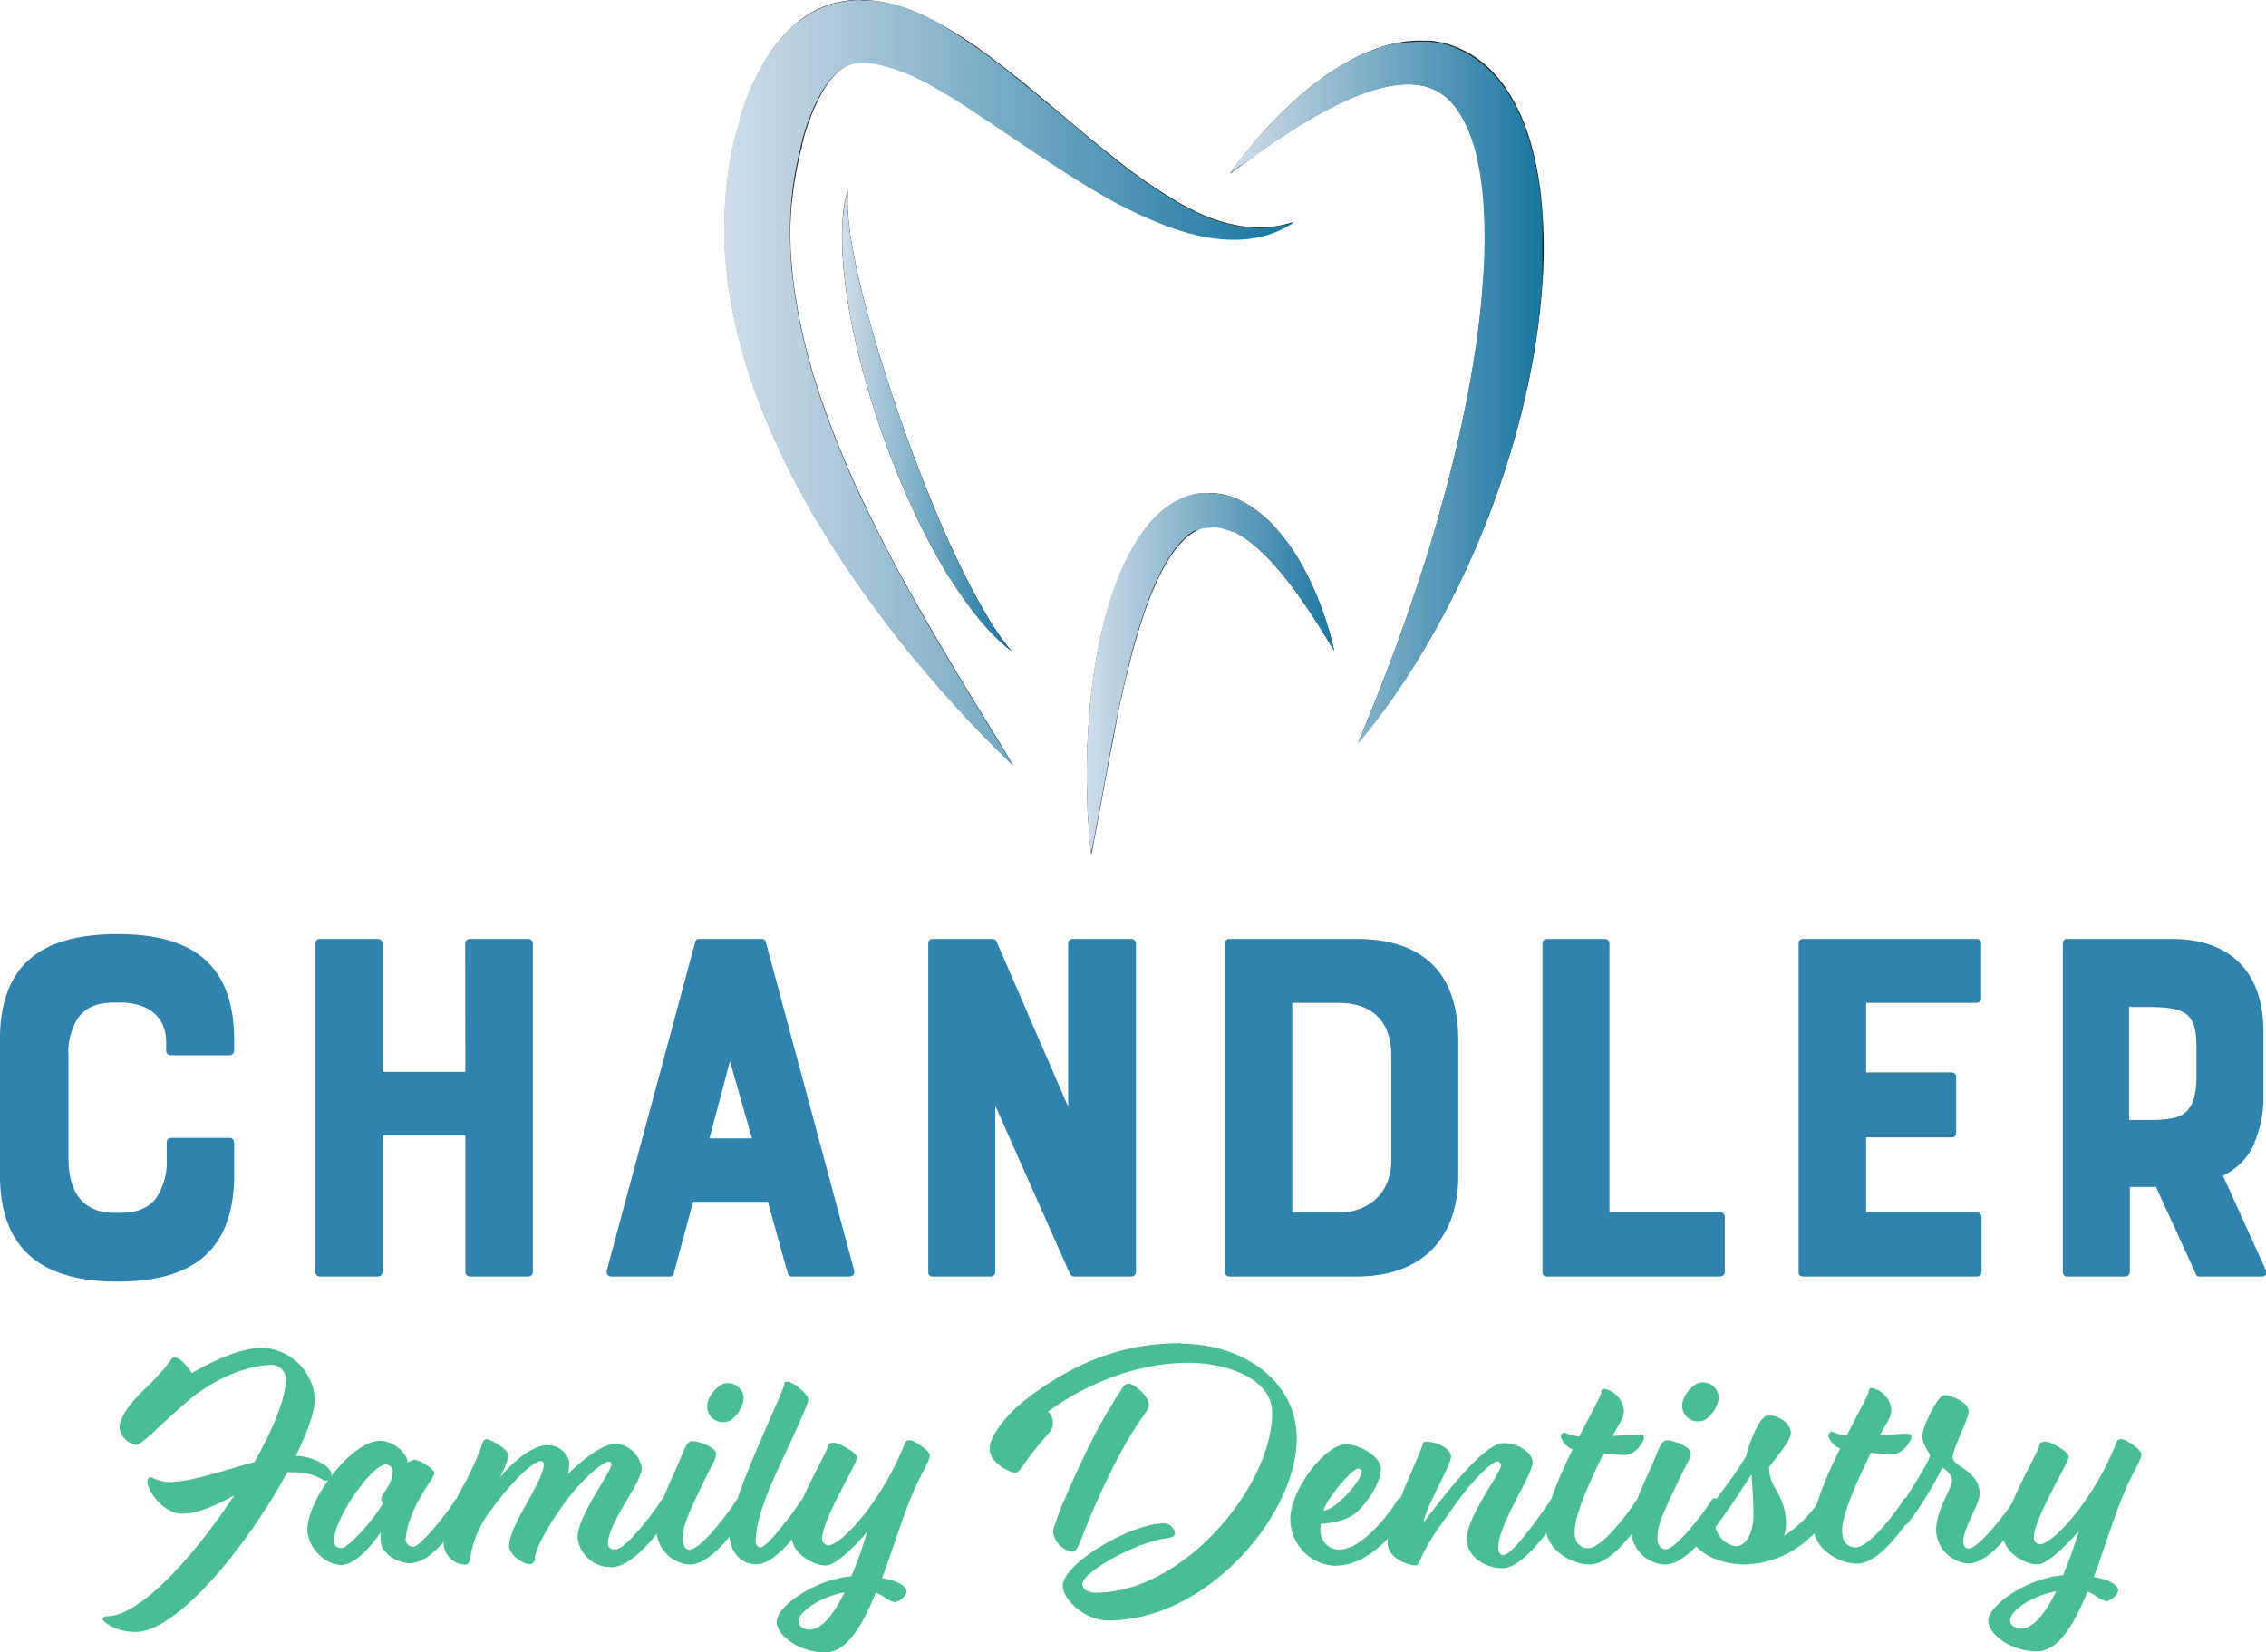
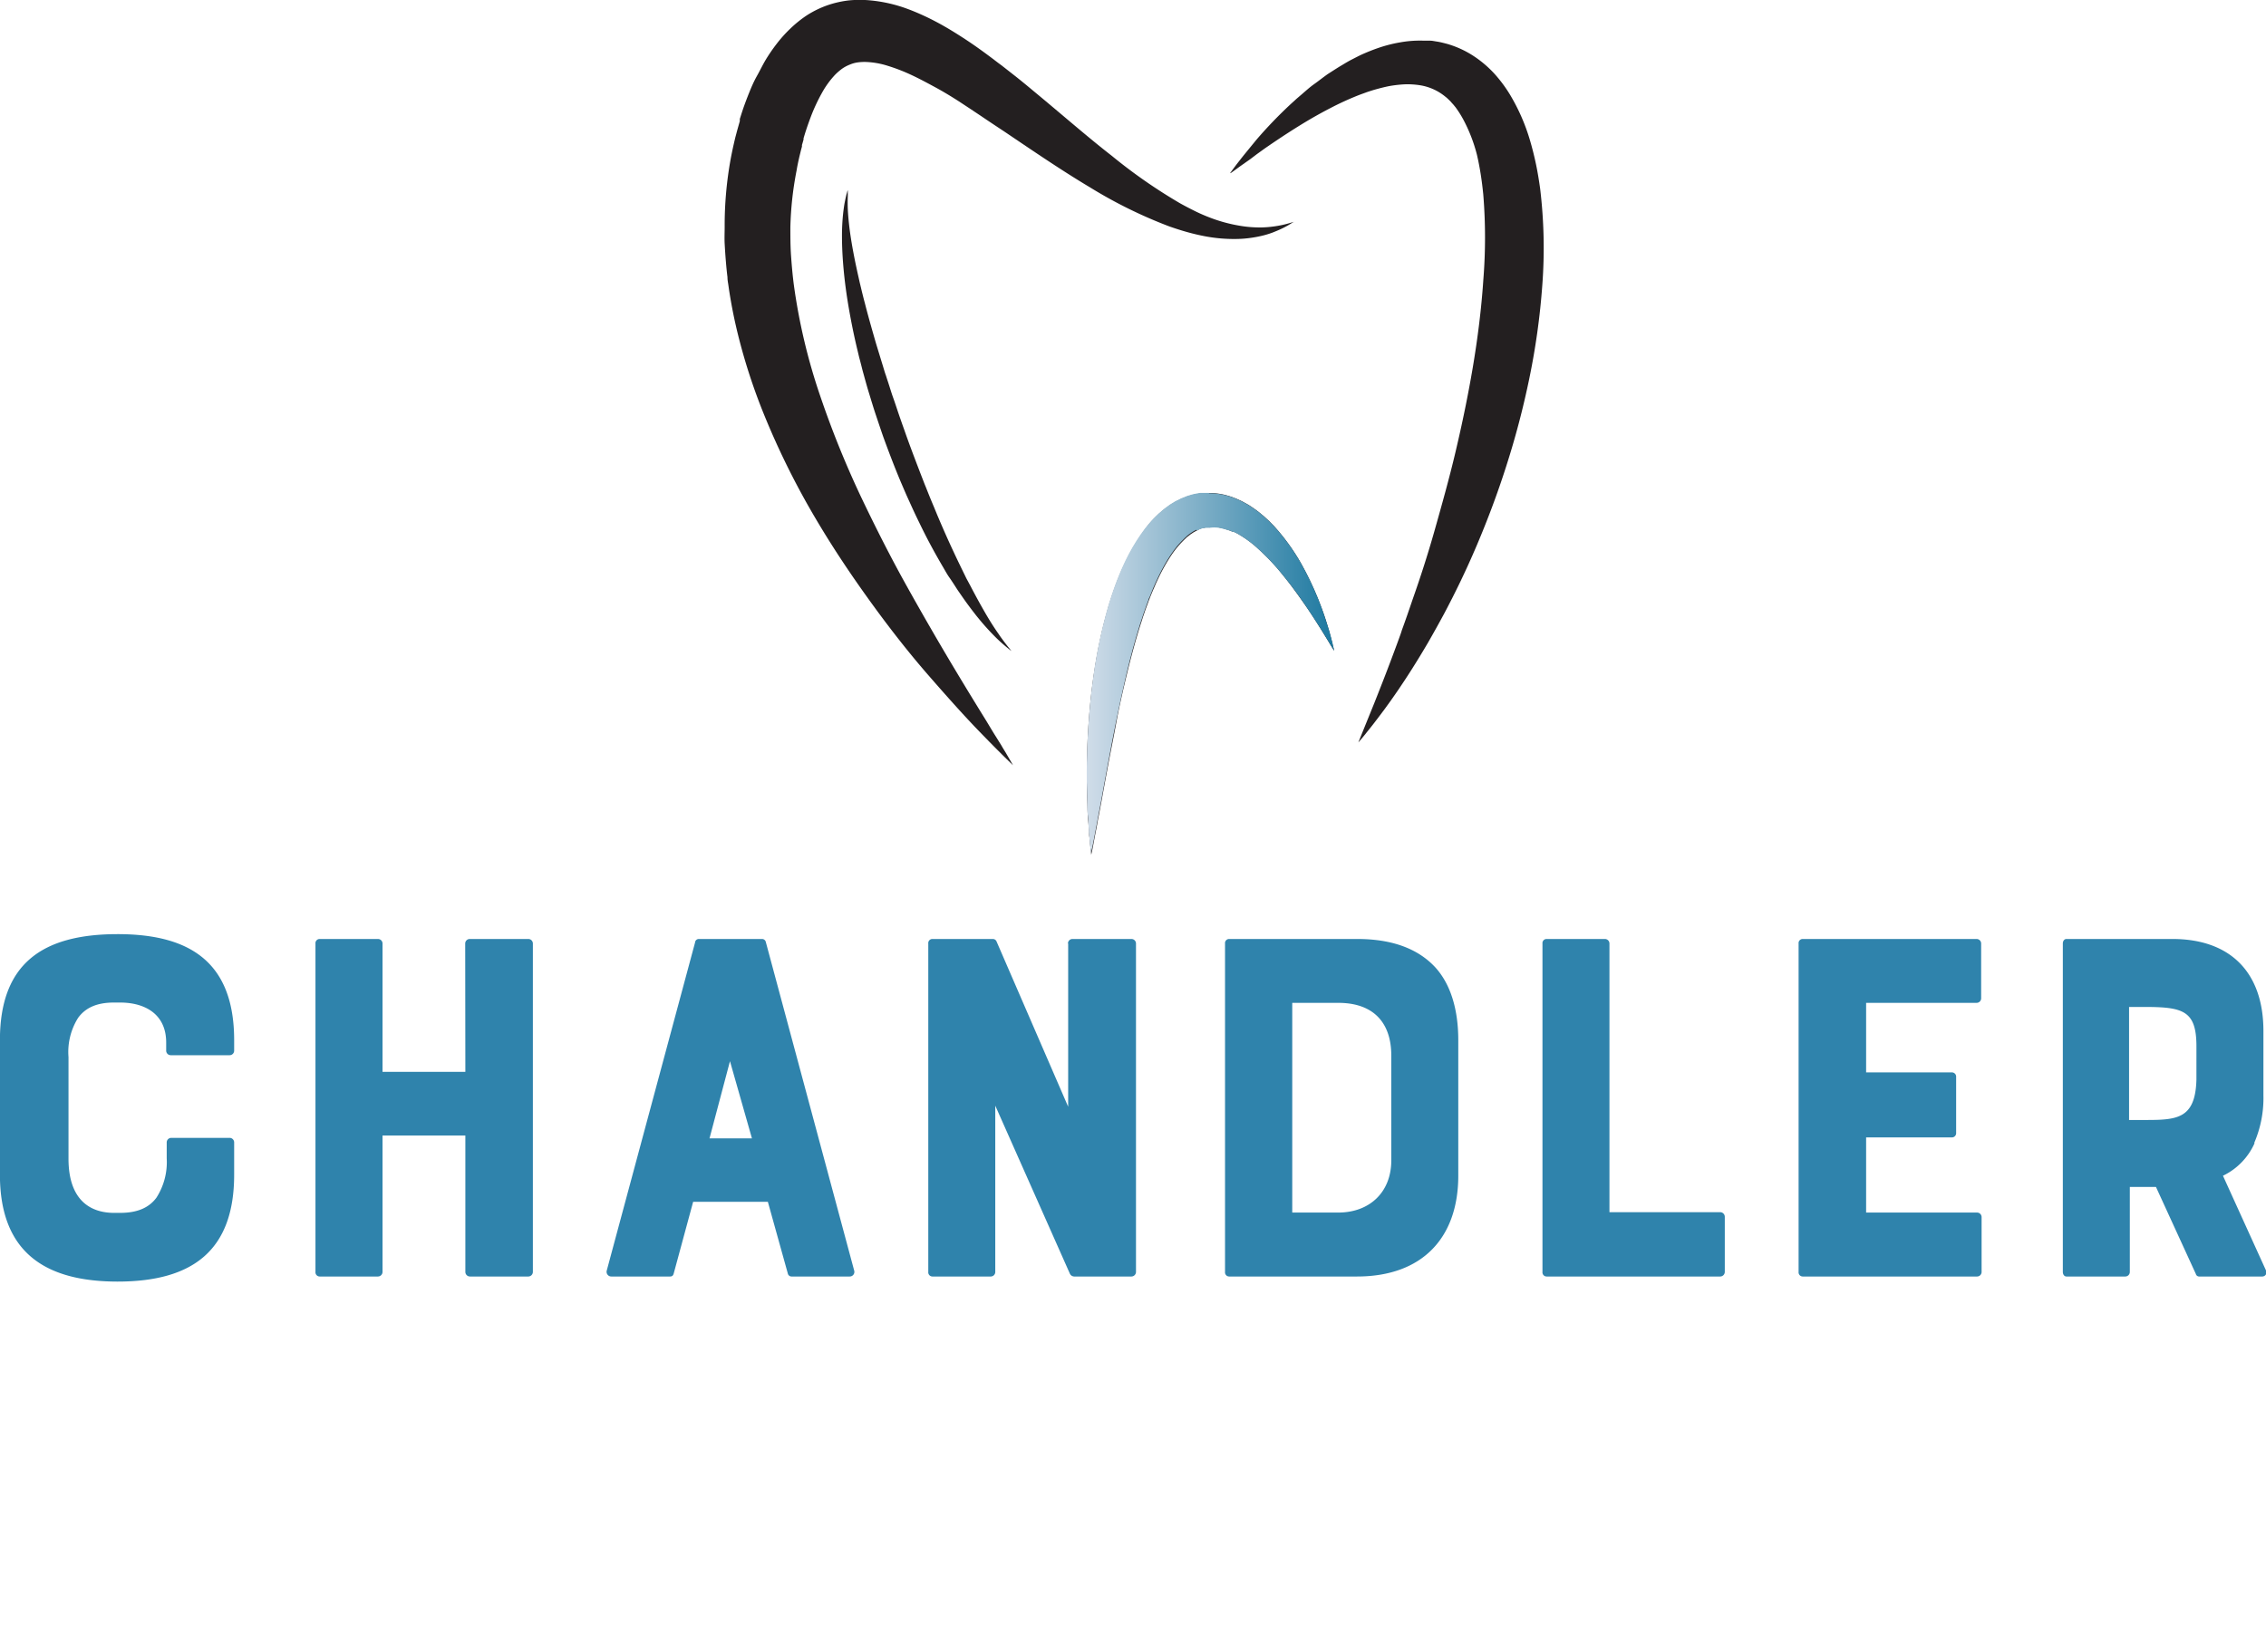
<svg xmlns="http://www.w3.org/2000/svg" xmlns:xlink="http://www.w3.org/1999/xlink" viewBox="0 0 299.03 218.06">
  <defs>
    <clipPath id="a" transform="translate(0 0)">
      <rect width="299.03" height="218.06" style="fill:none" />
    </clipPath>
    <clipPath id="b" transform="translate(0 0)">
      <path d="M184.75,5.6a19.56,19.56,0,0,0-2.81.72q-1.31.46-2.49,1c-.38.19-.77.38-1.14.58s-.72.4-1.07.61l-.52.31-.51.32-1,.64c-.62.44-1.22.88-1.79,1.32s-1.11.89-1.62,1.33l-.76.65c-.24.23-.48.44-.71.65a60.34,60.34,0,0,0-4.52,4.69l-.82,1c-.26.3-.49.59-.71.86-.44.54-.8,1-1.09,1.39l-.88,1.18s.42-.29,1.19-.86L165,21l.9-.64,1-.72c1.45-1,3.23-2.2,5.29-3.45,1-.62,2.14-1.25,3.32-1.86a38.93,38.93,0,0,1,3.74-1.72l1-.37c.33-.12.67-.22,1-.33.68-.2,1.37-.38,2.06-.52a15,15,0,0,1,2.08-.23,9.22,9.22,0,0,1,2,.11,7,7,0,0,1,3.36,1.5l.17.15c.07,0,.12.11.18.16l.18.17.17.17.08.09.09.1.16.18c.11.13.21.27.32.39A12.74,12.74,0,0,1,193.22,16a20.75,20.75,0,0,1,1.62,4.58c.2.84.37,1.7.5,2.58s.25,1.77.34,2.69a70.07,70.07,0,0,1,0,11.32c-.26,3.85-.75,7.71-1.39,11.51s-1.41,7.52-2.27,11.11-1.79,7.06-2.75,10.32-2,6.35-2.91,9.18c-.49,1.42-1,2.78-1.42,4.06-.12.32-.24.64-.35,1s-.22.62-.34.92c-.22.61-.45,1.2-.66,1.77-.86,2.3-1.65,4.29-2.3,5.94s-1.19,2.93-1.55,3.82l-.55,1.35s.34-.38.95-1.12c.29-.38.67-.84,1.09-1.39.21-.27.44-.56.68-.89s.49-.66.75-1c1.06-1.44,2.3-3.23,3.63-5.33.67-1.06,1.36-2.19,2.07-3.4s1.43-2.5,2.15-3.86c1.45-2.72,2.9-5.73,4.3-9s2.71-6.75,3.89-10.45a110.85,110.85,0,0,0,3.05-11.59,94.29,94.29,0,0,0,1.72-12.36c0-.37.05-.74.07-1.11v-7.8c-.08-1.27-.2-2.55-.36-3.81-.15-1.07-.32-2.13-.54-3.19s-.48-2.1-.79-3.14a25.38,25.38,0,0,0-2.66-6.09,17.67,17.67,0,0,0-2.07-2.77,14.6,14.6,0,0,0-2.71-2.3A12.91,12.91,0,0,0,191.23,6c-.28-.09-.57-.16-.85-.23s-.56-.12-.83-.17l-.84-.11c-.14,0-.28,0-.42,0a2.73,2.73,0,0,0-.41,0h-.56a15.27,15.27,0,0,0-2.57.22" style="fill:none" />
    </clipPath>
    <linearGradient id="c" x1="-87.85" y1="376.09" x2="-85.35" y2="376.09" gradientTransform="matrix(16.54, 0, 0, -16.54, 1615.33, 6272.91)" gradientUnits="userSpaceOnUse">
      <stop offset="0" stop-color="#d1dde9" />
      <stop offset="1" stop-color="#18769e" />
    </linearGradient>
    <clipPath id="e" transform="translate(0 0)">
      <path d="M113.51,0a12,12,0,0,0-1.46.09,13.22,13.22,0,0,0-2.87.65,12.49,12.49,0,0,0-2.67,1.31,14.11,14.11,0,0,0-2.24,1.75,16.67,16.67,0,0,0-1.8,2A21.07,21.07,0,0,0,101,7.9c-.43.71-.81,1.42-1.17,2.13s-.66,1.44-1,2.16-.56,1.43-.81,2.15c-.12.36-.24.72-.35,1.08l-.09.27,0,.13,0,.16-.15.5-.32,1.12-.14.56-.13.55c-.18.74-.34,1.48-.47,2.23a48.89,48.89,0,0,0-.8,9c0,.75,0,1.49,0,2.24s.08,1.47.15,2.21.13,1.46.22,2.19c0,.37.09.73.14,1.09s.1.72.16,1.08c.23,1.43.51,2.85.82,4.24s.67,2.77,1.07,4.12a77.63,77.63,0,0,0,2.72,7.79,103.64,103.64,0,0,0,6.87,13.79,134.9,134.9,0,0,0,7.54,11.36c2.5,3.38,4.92,6.37,7.12,9s4.2,4.77,5.87,6.54c.84.88,1.6,1.66,2.26,2.34l.92.93c.29.28.54.54.77.77.93.92,1.44,1.39,1.44,1.39l-1-1.71c-.18-.28-.37-.58-.57-.93l-.69-1.11-1.69-2.76c-1.27-2.06-2.8-4.57-4.52-7.45s-3.61-6.13-5.59-9.72-4-7.51-6-11.71a127.33,127.33,0,0,1-5.42-13.4,78.24,78.24,0,0,1-3.46-14.66c-.16-1.25-.29-2.51-.36-3.77s-.1-2.51-.09-3.77a44,44,0,0,1,.72-7.45c.1-.62.24-1.22.38-1.83l.1-.45.11-.45.06-.22.06-.21,0-.21.07-.23.14-.49,0-.07s0-.07,0,0l0-.11.07-.23c.09-.3.18-.59.28-.89.19-.59.4-1.16.61-1.72a23.72,23.72,0,0,1,1.46-3.12,11.37,11.37,0,0,1,1.74-2.37,5.61,5.61,0,0,1,1.86-1.31,4.73,4.73,0,0,1,1-.29,5.88,5.88,0,0,1,1.21-.07,10.88,10.88,0,0,1,2.86.51A23.8,23.8,0,0,1,120.29,10c1,.48,2.1,1,3.14,1.62s2.07,1.2,3.09,1.84l1.52,1,1.5,1c1,.66,2,1.32,3,2,3.91,2.64,7.67,5.2,11.31,7.37a61.65,61.65,0,0,0,10.48,5.16c.83.29,1.65.55,2.44.77s1.58.4,2.33.54a20.59,20.59,0,0,0,4.21.34,14.23,14.23,0,0,0,1.8-.15,13.1,13.1,0,0,0,1.56-.3c.47-.12.9-.26,1.29-.4a10.43,10.43,0,0,0,1-.42,11.11,11.11,0,0,0,1.33-.71l.32-.2.11-.08-.12,0-.37.12c-.32.09-.8.22-1.43.35a15,15,0,0,1-2.31.25,15.78,15.78,0,0,1-3.08-.25,20.52,20.52,0,0,1-3.66-1c-.65-.25-1.31-.54-2-.87s-1.36-.68-2.07-1.07a71.53,71.53,0,0,1-9-6.25c-3.18-2.53-6.54-5.43-10.23-8.48-.92-.76-1.87-1.53-2.84-2.31l-1.48-1.16c-.5-.38-1-.77-1.53-1.15-1-.77-2.11-1.54-3.24-2.28S125.06,3.7,123.8,3c-.63-.34-1.28-.67-2-1s-1.38-.61-2.12-.88A19,19,0,0,0,114.84.05c-.37,0-.75,0-1.14,0Z" style="fill:none" />
    </clipPath>
    <linearGradient id="f" x1="-94.53" y1="369.08" x2="-92.03" y2="369.08" gradientTransform="matrix(30.06, 0, 0, -30.06, 2936.92, 11143.77)" xlink:href="#c" />
    <clipPath id="h" transform="translate(0 0)">
      <path d="M159.53,65.06h-.28a2.85,2.85,0,0,0-.29,0l-.58,0-.57.1-.29.06-.28.07-.56.17-.53.21-.27.11-.26.13-.51.25-.48.29-.24.15-.22.16-.45.33c-.15.11-.28.23-.42.35l-.41.35-.38.37c-.27.25-.49.51-.73.77a16,16,0,0,0-1.26,1.62,26,26,0,0,0-2,3.44,36.81,36.81,0,0,0-1.47,3.54l-.31.9c-.11.3-.19.6-.29.89s-.19.6-.27.9-.17.59-.25.89a65.23,65.23,0,0,0-1.48,7c-.35,2.28-.59,4.5-.75,6.6s-.25,4.08-.28,5.9,0,3.51.05,5c0,.74,0,1.43.09,2.08s.07,1.22.11,1.75c0,.27,0,.52.06.76s0,.46.06.66c0,.41.07.77.1,1s.06.53.08.67H144c0-.14.08-.36.14-.66.12-.55.27-1.38.47-2.42.11-.53.21-1.1.32-1.73s.24-1.3.38-2c.26-1.44.56-3.07.89-4.84s.68-3.68,1.09-5.68.86-4.11,1.37-6.26,1.1-4.35,1.78-6.53l.27-.81c.08-.28.18-.54.27-.81.18-.54.38-1.07.58-1.61,0-.13.1-.26.16-.4l.15-.38c.11-.27.21-.54.32-.79l.34-.77.36-.76a23.17,23.17,0,0,1,1.59-2.82,12.4,12.4,0,0,1,1.91-2.28c.08-.07.16-.16.25-.23l.26-.21.13-.1.13-.09.27-.18.27-.15.13-.08L158,70c.09,0,.18-.08.27-.12l.27-.1.14-.05.14,0,.28-.07.28,0,.13,0h.15a4.63,4.63,0,0,1,1.17,0c.2.05.4.07.61.14l.3.08.31.11.15,0,.16.07.3.14.08,0,.07,0,.15.08.31.15a15.3,15.3,0,0,1,2.3,1.6,30.14,30.14,0,0,1,3.82,4c1.1,1.35,2.06,2.67,2.87,3.87s1.51,2.28,2.07,3.17l.74,1.2.55.9c.29.49.46.75.46.75s-.07-.3-.21-.86c0-.14-.07-.29-.11-.46s-.09-.36-.14-.56-.12-.42-.18-.65-.15-.47-.22-.72c-.31-1-.73-2.26-1.29-3.66a41.43,41.43,0,0,0-2.2-4.58,27.59,27.59,0,0,0-3.62-5c-.2-.2-.4-.41-.61-.61l-.64-.6-.69-.58-.75-.55-.41-.27-.2-.13-.1-.06-.11-.06-.43-.25c-.07,0-.14-.08-.22-.11l-.23-.11-.46-.21-.48-.2a9.21,9.21,0,0,0-1-.31,9,9,0,0,0-2.09-.28h-.14" style="fill:none" />
    </clipPath>
    <linearGradient id="i" x1="-85.97" y1="377.38" x2="-83.47" y2="377.38" gradientTransform="matrix(13.45, 0, 0, -13.45, 1299.57, 5166.02)" xlink:href="#c" />
    <clipPath id="k" transform="translate(0 0)">
      <path d="M111.82,25.33a1.58,1.58,0,0,1-.06.23,1.73,1.73,0,0,0-.08.31c-.06.23-.13.53-.19.88s-.12.75-.18,1.2a27.84,27.84,0,0,0-.18,3.3c0,1.27.07,2.71.21,4.26s.36,3.24.66,5,.67,3.61,1.12,5.5c.11.48.23,1,.35,1.44s.25,1,.37,1.44c.26,1,.53,2,.83,2.93s.59,2,.92,2.94.66,2,1,2.95c.7,2,1.45,3.89,2.24,5.77l.6,1.41c.2.46.41.93.62,1.38.41.91.82,1.82,1.26,2.69.85,1.75,1.74,3.42,2.63,5,.21.39.44.77.66,1.14s.45.74.67,1.1.45.71.67,1,.43.67.66,1c.44.64.87,1.26,1.3,1.83l.62.83.31.39.31.38a32.85,32.85,0,0,0,2.2,2.44,18.8,18.8,0,0,0,1.57,1.42l.44.35.15.11L133,85.4c-.07-.09-.15-.2-.25-.31l-.29-.39q-.17-.21-.33-.45l-.37-.52c-.5-.74-1.09-1.65-1.72-2.72s-1.31-2.29-2-3.65l-.54-1c-.18-.36-.35-.72-.53-1.09-.36-.74-.74-1.51-1.1-2.3-.73-1.59-1.48-3.28-2.22-5-.18-.44-.37-.88-.55-1.33l-.56-1.35c-.18-.46-.36-.92-.55-1.38l-.54-1.4c-.72-1.87-1.45-3.77-2.12-5.69-.35-1-.68-1.93-1-2.89l-.49-1.44c-.16-.47-.32-.95-.47-1.43-.08-.24-.16-.48-.23-.71s-.16-.48-.23-.72c-.16-.46-.3-.94-.45-1.41l-.85-2.78c-.53-1.83-1-3.61-1.47-5.3-.23-.85-.42-1.68-.62-2.48-.1-.39-.18-.79-.28-1.18s-.16-.77-.25-1.14c-.31-1.49-.56-2.87-.75-4.1s-.29-2.3-.36-3.19,0-1.6,0-2.08c0-.24,0-.43,0-.55v-.19l-.06.18" style="fill:none" />
    </clipPath>
    <linearGradient id="l" x1="-81.16" y1="388.49" x2="-78.66" y2="388.49" gradientTransform="matrix(8.95, 0, 0, -8.95, 837.41, 3531.97)" xlink:href="#c" />
  </defs>
  <g style="clip-path:url(#a)">
-     <path d="M265.27,213.82c0-1.09,2.55-3.11,6.08-3.79-1.28,2.63-2.93,4.92-4.61,4.92-.72,0-1.47-.34-1.47-1.13m12.53-2.47c.75,0,1.72-.83,1.72-1.43s-.93-1.39-3.22-1.76c1.65-4.39,3.07-9.34,4.72-12.71,1-2.07,1.58-2.89,1.58-3.49s-2.06-2-2.59-2-.64.15-.79.6a35.84,35.84,0,0,1-3.9,7.28c-2.51,3.78-5.17,6-6.11,6a.87.87,0,0,1-.82-.9c0-2.47,4.61-9.9,4.61-10.65s-2.48-2-3-2c-.68,0-.87.19-.87.41,0,.9-4.76,8.36-4.76,12,0,2.14,2.78,3.79,4.5,3.79s5.44-4.39,5.44-4.39a51.68,51.68,0,0,1-2.06,5.81c-5.1.49-9.87,4.09-9.87,6,0,1.76,2.89,4.05,6.42,4.05,2.81,0,4.87-3.45,6.67-7.88,1.16.45,1.76,1.17,2.29,1.17m-25.31-11.1a46.6,46.6,0,0,0,3.87-6.42s1.27.68,1.27,1.69-2.1,3.94-2.1,6.56a4.59,4.59,0,0,0,4.2,4.39c2.51,0,5.06-3.37,6.49-5.25.79-1,.94-1.46.94-2s-.6-1.47-.9-1.47-.38.3-1,1.2c-1.53,2.14-4.27,5.55-5.47,5.55-.34,0-.68-.33-.68-.9,0-1.72,2.18-5,2.18-6.3,0-3.11-3.56-3.6-3.56-4.83s2.1-5,2.1-6.12-2.25-2.1-3.19-2.1-2.93,4.28-2.93,5.4,1,2.29,1,2.52c0,.56-1.2,2.55-3.87,6.78-.22.38-.63.87-.63,1.24s.6,1.28,1,1.28.79-.49,1.27-1.2m-7.38,6.22c2.51,0,5.06-3.37,6.49-5.25.79-1,.94-1.46.94-2s-.6-1.47-.9-1.47-.38.3-1,1.2c-1.53,2.14-4.16,5.37-5.73,5.37-1.28,0-1.77-1-1.77-2.18,0-.79.19-2.55,2.52-7.61l1.27-2.7c1.13.11,2.25.19,2.89.19,1.39,0,2.47-1.84,2.47-2.22s-.15-.48-.75-.48c-.33,0-1.8.11-3.41.18,1.16-2.06,1.5-2.4,1.5-3.37a3.2,3.2,0,0,0-2.59-2.85c-.33,0-.41.26-.41.56s-1.35,2.74-2.89,5.74a7.57,7.57,0,0,1-1.95-.53.6.6,0,0,0-.48.53,2.63,2.63,0,0,0,1.57,1.69c-1.8,3.63-3.56,7.76-3.56,10.2,0,3,3.34,5,5.81,5m-18.68-4.84c1.84-2.51,3.41-4.87,4.73-6.93,0,0,.26,3.07.26,5.4s-1,4.08-2.36,4.08a3.27,3.27,0,0,1-2.63-2.55m-3.3.9c0,1.88,3.11,4.05,7.13,4.05a13,13,0,0,0,10.2-5.36c.78-1.09,1-1.46,1-2s-.6-1.47-.9-1.47-.37.3-1,1.2a15.07,15.07,0,0,1-4.09,3.83,5,5,0,0,0,.26-1.35c0-4.28-2.25-4.73-2.25-7.73,1.28-1.65,2.89-3.56,2.89-4.46,0-1.2-1.57-2.36-3-2.36-.9,0-2.21,2.66-2.92,5.4-1.46,2.51-3.79,5.4-5.55,7.91a2.73,2.73,0,0,0-1.69,2.36m1.36-20c-1.05,0-2.55,1.76-2.55,3a2.07,2.07,0,0,0,2.21,2.14c1.39,0,2.62-2.07,2.62-3.23a2.11,2.11,0,0,0-2.28-1.91m-4.77,22c-.6,0-1.05-.48-1.05-1.46,0-1.57.45-2.77,3.19-8.4.75-1.54,1.2-2.06,1.2-2.85s-2.21-1.65-3.19-1.65c-.52,0-.9.75-1.38,2-1.28,3.22-3.3,6.56-3.3,9.67a4.68,4.68,0,0,0,4.46,4.73c2.51,0,5.1-3.41,6.52-5.29.79-1,.94-1.46.94-2s-.6-1.47-.9-1.47-.37.3-1,1.2c-1.54,2.14-4.28,5.55-5.48,5.55m-10,2c2.51,0,5.06-3.37,6.48-5.25.79-1,.94-1.46.94-2s-.6-1.47-.9-1.47-.37.3-1,1.2c-1.54,2.14-4.16,5.37-5.74,5.37-1.27,0-1.76-1-1.76-2.18,0-.79.19-2.55,2.51-7.61l1.28-2.7c1.12.11,2.25.19,2.88.19,1.39,0,2.48-1.84,2.48-2.22s-.15-.48-.75-.48c-.34,0-1.8.11-3.41.18,1.16-2.06,1.5-2.4,1.5-3.37a3.21,3.21,0,0,0-2.59-2.85c-.34,0-.41.26-.41.56s-1.35,2.74-2.89,5.74a7.28,7.28,0,0,1-1.95-.53.6.6,0,0,0-.49.53,2.62,2.62,0,0,0,1.58,1.69c-1.8,3.63-3.57,7.76-3.57,10.2,0,3,3.34,5,5.82,5m-11.5.49c2.33,0,5.21-3.86,6.64-5.74.79-1,.94-1.46.94-2s-.6-1.47-.9-1.47-.38.3-1,1.2c-1.53,2.14-4.5,6.27-5.58,6.27-.34,0-.68-.27-.68-.87,0-3.26,4.54-9.63,4.54-11.36,0-1.24-1.88-2.55-3.83-2.55-1.27,0-3.33,1.73-5.73,4.46s-4.8,6-4.8,6c0-1.5,3.6-7.57,3.6-8.62s-1.77-2-3.12-2c-.45,0-.6,0-.63.3-.23,1.24-4.62,9.9-4.62,13.13,0,1.8,2.55,2.88,3.68,2.88.67,0,.34-1.16,3.37-5.4,1.17-1.61,2.37-3.41,3.49-4.76,1.8-2.17,3.45-3.56,3.9-3.56a.53.53,0,0,1,.53.49c0,1-4.54,6.82-4.54,9.75,0,2.28,2.4,3.86,4.76,3.86m-22.06-.34c3.94,0,7-3.52,8.48-5.4.79-1,.94-1.46.94-2s-.6-1.47-.9-1.47-.38.3-1,1.2c-1.53,2.14-4.5,5.55-7.05,5.55a2.49,2.49,0,0,1-2.47-2.55,5.77,5.77,0,0,1,.07-.86s3.23-.07,4.8-1.61c2-1.91,3.12-4.39,3.12-5.63,0-1.61-2.82-3.26-4.62-3.26-2.7,0-7.35,6-7.35,9.86a6.19,6.19,0,0,0,6,6.19m-1.57-7.31c0-1,3.64-5.51,4.5-5.51.3,0,.49.15.49.37,0,1.2-3.53,5.14-5,5.14m-26.68-16a70.75,70.75,0,0,0-5.21,9.41c-2.06,4.24-3.83,8.66-3.83,9.41a3.07,3.07,0,0,0,2.55,2.63c.94,0,1-2.14,4.69-9.79s5.4-8.63,5.4-9.56c0-1.35-2.14-2.85-2.62-2.85s-.68.3-1,.75m7.91-6.08c-8.55,0-14.47,3.08-19.38,6.56-3.64,2.59-5.93,5.67-5.93,7.39,0,1.91,2.78,3.15,3.38,3.15s.93-1,2.73-3.22,2.25-2.33,2.25-3.34a2,2,0,0,0-.63-1.5s8.06-6.45,18.56-6.45c4.8,0,11,2,11,6.6,0,9.67-11.7,23.74-23.25,23.74-1,0-1.8-.42-1.8-1.13,0-1.54,6.83-5.4,10.84-6,1-.15,1.39-.26,1.39-.75a1.53,1.53,0,0,0-1.43-1.27c-4.35,0-13.38,5.29-13.38,8.25,0,1.8,2.88,4.57,6,4.57,13.17,0,24.87-14.06,24.87-24,0-7.77-7.28-12.53-15.27-12.53m-50.47,36.6c0-1.09,2.55-3.11,6.07-3.79-1.27,2.63-2.92,4.92-4.61,4.92-.71,0-1.46-.34-1.46-1.13m12.52-2.47c.75,0,1.73-.83,1.73-1.43s-.94-1.39-3.23-1.76c1.65-4.39,3.08-9.34,4.73-12.71,1-2.07,1.57-2.89,1.57-3.49s-2.06-2-2.58-2-.64.15-.79.6a37,37,0,0,1-3.9,7.28c-2.51,3.78-5.18,6-6.11,6a.87.87,0,0,1-.83-.9c0-2.47,4.61-9.9,4.61-10.65s-2.47-2-3-2c-.67,0-.86.19-.86.41,0,.9-4.76,8.36-4.76,12,0,2.14,2.77,3.79,4.5,3.79s5.43-4.39,5.43-4.39a49.42,49.42,0,0,1-2.06,5.81c-5.1.49-9.86,4.09-9.86,6,0,1.76,2.89,4.05,6.41,4.05,2.81,0,4.88-3.45,6.68-7.88,1.16.45,1.76,1.17,2.28,1.17m-18-4.92c2.18,0,4.77-3.33,6.19-5.21.79-1,.94-1.46.94-2s-.6-1.47-.9-1.47-.38.3-1,1.2c-1.54,2.14-4,5.25-4.73,5.25a.72.72,0,0,1-.64-.78c0-1.84.75-4.8,2.85-9.34s4.09-8.7,4.09-9.41-2-2.33-2.74-2.33c-.22,0-.41,0-.41.26,0,.9-7.27,15.64-7.27,19.65,0,2.29,1.31,4.2,3.63,4.2m-4-23.92c-1,0-2.55,1.76-2.55,3a2.07,2.07,0,0,0,2.21,2.14c1.39,0,2.62-2.07,2.62-3.23a2.11,2.11,0,0,0-2.28-1.91m-4.77,22c-.6,0-1-.48-1-1.46,0-1.57.45-2.77,3.19-8.4.75-1.54,1.2-2.06,1.2-2.85s-2.21-1.65-3.19-1.65c-.52,0-.9.75-1.38,2-1.28,3.22-3.3,6.56-3.3,9.67A4.68,4.68,0,0,0,91,206.51c2.51,0,5.1-3.41,6.52-5.29.79-1,.94-1.46.94-2s-.6-1.47-.9-1.47-.37.3-1,1.2c-1.54,2.14-4.28,5.55-5.48,5.55m-10.47,2.37c2.63,0,5.59-3.75,7-5.63.78-1,.93-1.46.93-2s-.6-1.47-.9-1.47-.37.3-1,1.2c-1.54,2.14-4.27,5.55-5.47,5.55-.68,0-.94-.33-.94-.75,0-2.81,4.46-8,4.46-10a3.86,3.86,0,0,0-3.37-3.23c-2.44,0-6.34,4-6.34,4a11,11,0,0,0,.15-1.54,2.89,2.89,0,0,0-2.85-2.25c-2.85,0-6.15,4.05-6.41,4.39a9.89,9.89,0,0,0,1.23-3c0-.87-2.36-2.18-2.92-2.18-.34,0-.49.41-.64.9a37.54,37.54,0,0,1-2.62,5.63c-1.69,3.18-2.4,5.32-2.4,7.23a3,3,0,0,0,2.88,2.82c.38,0,.68-.42.68-1.05a13.55,13.55,0,0,1,2.7-6.15c2.14-3,5.4-6.49,6.6-6.49.26,0,.37.15.37.45,0,2.21-4.57,8.06-4.57,10.76,0,1.16,1.87,2.4,2.66,2.4a.7.7,0,0,0,.75-.75c0-1.16,1.69-4.31,4.13-7.61s5-5.18,5.58-5.18c.27,0,.38.12.38.38,0,1-4.46,6.79-4.46,9.6a4.33,4.33,0,0,0,4.38,3.94M50.87,193.31a.9.9,0,0,1,.94.9c0,1.76-1.5,3-1.5,3.64a.91.91,0,0,0,.23.56c-1.39,2.44-4.62,5.92-5.48,5.92a.91.91,0,0,1-1-.86c0-3.11,5.06-10.16,6.82-10.16m3.3,13c2.37,0,4.77-3.18,6.19-5.06.79-1,.94-1.46.94-2s-.6-1.47-.9-1.47-.38.3-1,1.2c-1.54,2.14-4.09,5.18-4.88,5.18a1,1,0,0,1-1-.94,9.81,9.81,0,0,1,.6-2.7c.9-2.77,3.19-5.55,3.19-6.07s-1.88-1.77-2.66-1.77a2.41,2.41,0,0,0-.87.38c0-1.24-1.91-2.89-3.63-2.89-3.79,0-9.6,7.76-9.6,11.74,0,2.14,2.17,4.65,4.5,4.65s5.17-4.28,5.17-4.28v.49a3.9,3.9,0,0,0,.26,1.61,4.5,4.5,0,0,0,3.75,1.95M19.45,195.56c0,1.24,2.1,4.24,4.62,4.24,2.06,0,4.46-1.13,6.82-2.4-5.32,8.1-12.45,15.93-16.76,15.93-.3,0-.56.15-.56.42s1.57,1.65,4.35,1.65c5.55,0,14.92-11.67,20-21.08.19,0,.38,0,.56,0,3.23,0,4,1.13,4.47,1.13s.78-.34.78-.94-1.68-2.17-4.68-2.36c1.53-3.15,2.51-5.85,2.51-7.58a7.28,7.28,0,0,0-6.94-6.67c-3.9,0-9.3,3.34-9.3,3.34s-1.27-2.07-2.32-2.07c-.34,0-.45.34-.6.57a34.61,34.61,0,0,1-3.72,4c-2.1,2.1-2.92,3.75-2.92,4.72a2.7,2.7,0,0,0,2.14,2.25c.86,0,2.77-2.21,6.6-5.55s8.32-5,11.47-5a1.87,1.87,0,0,1,1.73,2c0,2.4-1.65,6.45-4.13,10.83-3.86,1-8.32,2.63-11.25,2.63a5.5,5.5,0,0,1-2.4-.64c-.3,0-.49.26-.49.64" transform="translate(0 0)" style="fill:#4abc97" />
    <path d="M289.85,142.5c-.14,5.26-2.64,5.33-6.89,5.33h-2V132.91h2c5.13,0,6.89.48,6.89,5.2Zm7.62,8.37a14.9,14.9,0,0,0,1.22-6.28v-8.5c0-7.9-4.52-12.15-12-12.15h-14c-.27,0-.47.26-.47.6v43.34c0,.34.2.61.47.61h7.77a.6.6,0,0,0,.6-.61V156.67h3.45l5.26,11.48a.45.45,0,0,0,.47.34h8.31a.55.55,0,0,0,.47-.82l-5.67-12.48a8.67,8.67,0,0,0,4.18-4.32m-59.58,17.62h22.95a.6.6,0,0,0,.6-.61v-7.22a.6.6,0,0,0-.6-.61H246.26v-9.92H257.6a.56.56,0,0,0,.54-.61v-7.36a.56.56,0,0,0-.54-.61H246.26v-9.18h14.58a.6.6,0,0,0,.6-.6v-7.23a.6.6,0,0,0-.6-.6H237.89a.54.54,0,0,0-.54.6v43.34a.55.55,0,0,0,.54.61m-26.1-44.55h-7.7a.54.54,0,0,0-.54.6v43.34a.55.55,0,0,0,.54.61H227a.61.61,0,0,0,.61-.61v-7.29A.61.61,0,0,0,227,160H212.39V124.54a.6.6,0,0,0-.6-.6M183.6,153.16c0,4.25-2.91,6.89-7,6.89h-6.07V132.37h6.07c4.73,0,7,2.7,7,6.95Zm-4.53-29.22H162.2a.54.54,0,0,0-.54.6v43.34a.55.55,0,0,0,.54.61h16.87c8.64,0,13.37-5.13,13.37-13.3V137.3c0-4.05-1-7.36-3-9.58-2.29-2.5-5.74-3.78-10.33-3.78m-38.15.6v21.54l-9.45-21.81a.53.53,0,0,0-.47-.33h-8a.54.54,0,0,0-.54.6v43.34a.55.55,0,0,0,.54.61h7.7a.6.6,0,0,0,.6-.61V145.94l9.86,22.21a.65.65,0,0,0,.61.34h7.49a.61.61,0,0,0,.61-.61V124.54a.6.6,0,0,0-.61-.6h-7.76a.6.6,0,0,0-.61.6m-47.3,25.72,2.7-10.19,2.9,10.19Zm-1.89-25.92-11.68,43.4a.62.62,0,0,0,.61.75h7.76c.28,0,.41-.14.48-.41l2.56-9.45h9.86l2.63,9.45a.5.5,0,0,0,.47.41h7.7a.61.61,0,0,0,.6-.75l-11.67-43.4a.51.51,0,0,0-.48-.4H92.2a.5.5,0,0,0-.47.4M61.41,141.48H50.48V124.54a.6.6,0,0,0-.61-.6h-7.7a.55.55,0,0,0-.54.6v43.34a.56.56,0,0,0,.54.61h7.7a.61.61,0,0,0,.61-.61v-18H61.41v18a.61.61,0,0,0,.61.61h7.69a.61.61,0,0,0,.61-.61V124.54a.6.6,0,0,0-.61-.6H62a.6.6,0,0,0-.61.6ZM22,152.89a8.67,8.67,0,0,1-1.36,5.2c-1,1.35-2.56,2-4.79,2h-.81c-2.7,0-6-1.28-6-7.16V139.53a8.46,8.46,0,0,1,1.28-5.2c1-1.35,2.5-2,4.72-2h.81c3.31,0,6.08,1.55,6.08,5.27v1.08a.6.6,0,0,0,.6.6h7.77a.6.6,0,0,0,.6-.6V137.3c0-10.33-5.87-14-15.38-14-10.06,0-15.53,4-15.53,14v17.75c0,10.4,6.14,14.11,15.53,14.11,10,0,15.38-4.19,15.38-14.11V150.8a.6.6,0,0,0-.6-.61h-7.7a.6.6,0,0,0-.6.61Z" transform="translate(0 0)" style="fill:#2f83ac" />
    <path d="M162.34,22.84s.3-.42.87-1.18c.3-.38.66-.85,1.1-1.39l.71-.87.82-1a58.52,58.52,0,0,1,4.52-4.69c.23-.21.47-.42.71-.65l.76-.65c.51-.44,1-.89,1.62-1.33s1.16-.88,1.79-1.32l1-.64.51-.32.52-.31c.35-.21.7-.42,1.07-.61s.76-.39,1.14-.58a25.39,25.39,0,0,1,2.49-1,18.32,18.32,0,0,1,2.81-.71,14.53,14.53,0,0,1,3.13-.22l.41,0,.41,0c.28,0,.56.07.84.11s.56.1.84.17.57.14.85.23a12.91,12.91,0,0,1,3.21,1.52,14.6,14.6,0,0,1,2.71,2.3,18.15,18.15,0,0,1,2.07,2.77,25.9,25.9,0,0,1,2.66,6.08c.31,1.05.57,2.1.79,3.15s.39,2.12.54,3.18a65.36,65.36,0,0,1,.29,12.73,94.29,94.29,0,0,1-1.72,12.36,110.85,110.85,0,0,1-3.05,11.59c-1.18,3.7-2.51,7.2-3.89,10.45s-2.85,6.27-4.3,9q-1.08,2-2.15,3.86c-.71,1.21-1.4,2.34-2.07,3.4-1.33,2.1-2.57,3.89-3.63,5.33l-.75,1-.68.89c-.42.55-.8,1-1.1,1.39-.6.74-.94,1.12-.94,1.12l.55-1.36,1.55-3.82c.65-1.64,1.44-3.63,2.3-5.93l.66-1.77.34-.93c.11-.31.23-.62.34-1,.47-1.28.94-2.64,1.42-4.06,1-2.83,2-5.91,2.92-9.17s1.9-6.73,2.75-10.33,1.63-7.32,2.27-11.11,1.13-7.66,1.39-11.51a70.07,70.07,0,0,0,0-11.32c-.09-.91-.2-1.81-.34-2.69s-.3-1.74-.5-2.58A20.75,20.75,0,0,0,193.22,16a13.69,13.69,0,0,0-1.14-1.84l-.32-.39-.17-.18-.08-.1-.08-.09-.17-.17-.18-.17-.17-.16-.19-.15a6.93,6.93,0,0,0-3.35-1.5,10.7,10.7,0,0,0-2-.12,16.57,16.57,0,0,0-2.08.24c-.69.14-1.38.32-2.07.52-.34.11-.68.21-1,.33s-.67.24-1,.37a38.93,38.93,0,0,0-3.74,1.72c-1.18.61-2.29,1.24-3.32,1.86-2.06,1.25-3.83,2.44-5.29,3.45l-1,.72L165,21l-1.42,1c-.77.57-1.19.86-1.19.86" transform="translate(0 0)" style="fill:#231f20" />
  </g>
  <g style="clip-path:url(#b)">
-     <rect x="162.34" y="5.38" width="41.23" height="92.72" style="fill:url(#c)" />
-   </g>
+     </g>
  <g style="clip-path:url(#a)">
    <path d="M170.71,29.29l-.11.07-.32.2a11.11,11.11,0,0,1-1.33.71c-.3.14-.65.28-1,.42a11.61,11.61,0,0,1-1.29.4,15.46,15.46,0,0,1-1.56.3,14.23,14.23,0,0,1-1.8.15,20.59,20.59,0,0,1-4.21-.34c-.75-.14-1.53-.32-2.33-.54s-1.61-.48-2.44-.77a61.29,61.29,0,0,1-10.48-5.16c-3.64-2.17-7.4-4.73-11.31-7.37-1-.66-2-1.32-3-2l-1.5-1-1.52-1c-1-.64-2-1.25-3.09-1.84s-2.09-1.13-3.14-1.62a23.8,23.8,0,0,0-3.12-1.21,10.88,10.88,0,0,0-2.86-.51,6.68,6.68,0,0,0-1.21.07,4.24,4.24,0,0,0-1,.3,4.86,4.86,0,0,0-.95.51,7.93,7.93,0,0,0-.92.79,11.71,11.71,0,0,0-1.73,2.37A23.72,23.72,0,0,0,107,15.41c-.21.56-.42,1.14-.61,1.72-.1.3-.19.59-.28.89l-.07.23,0,.11c0-.05,0,0,0,0l0,.06-.14.49-.07.23,0,.21-.06.21-.06.22-.11.45-.11.45c-.14.61-.27,1.21-.37,1.83A44,44,0,0,0,104.3,30c0,1.25,0,2.51.09,3.77s.2,2.52.36,3.77a77.76,77.76,0,0,0,3.47,14.67,125.86,125.86,0,0,0,5.41,13.39c2,4.2,4,8.12,6,11.71s3.88,6.84,5.59,9.72,3.25,5.39,4.52,7.45c.63,1,1.2,2,1.69,2.76l.69,1.11c.2.35.39.66.56.93l1,1.72s-.51-.48-1.44-1.4l-.77-.77-.92-.93c-.66-.68-1.42-1.45-2.26-2.34-1.67-1.77-3.66-4-5.87-6.54s-4.63-5.58-7.12-9-5.06-7.17-7.54-11.36a103.5,103.5,0,0,1-6.87-13.78,77.82,77.82,0,0,1-2.72-7.8c-.39-1.35-.75-2.72-1.07-4.12s-.59-2.81-.82-4.24c-.06-.36-.11-.72-.16-1.08S96,37,96,36.58c-.09-.72-.16-1.46-.22-2.19s-.11-1.47-.15-2.22,0-1.48,0-2.23a48.89,48.89,0,0,1,.8-9c.14-.75.3-1.49.47-2.23l.13-.55.15-.56c.09-.35.21-.77.31-1.12l.14-.5,0-.16,0-.13.09-.27c.11-.36.23-.72.35-1.08.25-.72.52-1.43.81-2.15s.6-1.44,1-2.15.74-1.43,1.16-2.14a23.06,23.06,0,0,1,1.44-2.1,17.47,17.47,0,0,1,1.79-2A15.37,15.37,0,0,1,106.51,2a13,13,0,0,1,2.67-1.3,13.22,13.22,0,0,1,2.87-.65,14.52,14.52,0,0,1,2.79,0,19.29,19.29,0,0,1,4.88,1.11c.74.27,1.44.57,2.12.88s1.33.64,2,1c1.26.68,2.44,1.42,3.57,2.16s2.2,1.51,3.23,2.28c.52.38,1,.77,1.53,1.15l1.48,1.16c1,.78,1.92,1.54,2.84,2.31,3.69,3.05,7.05,6,10.23,8.47a69.63,69.63,0,0,0,9,6.26c.7.39,1.4.75,2.07,1.08s1.34.61,2,.86a20.29,20.29,0,0,0,3.66,1,15.78,15.78,0,0,0,3.08.25,14.81,14.81,0,0,0,2.31-.25,13,13,0,0,0,1.43-.35l.37-.11.12,0" transform="translate(0 0)" style="fill:#231f20" />
  </g>
  <g style="clip-path:url(#e)">
-     <rect x="95.57" width="75.14" height="100.98" style="fill:url(#f)" />
-   </g>
+     </g>
  <g style="clip-path:url(#a)">
    <path d="M144,112.87s0-.3-.1-.87c0-.28-.06-.63-.1-1q0-.3-.06-.66l-.06-.75c0-.53-.07-1.12-.12-1.77s-.05-1.33-.08-2.07c-.05-1.48-.08-3.16-.05-5s.11-3.81.27-5.91.4-4.31.76-6.59a65.23,65.23,0,0,1,1.48-7c.08-.29.17-.59.25-.89s.18-.6.27-.89.18-.6.29-.9.2-.59.31-.89a33.77,33.77,0,0,1,1.48-3.55,24.89,24.89,0,0,1,2-3.44A16,16,0,0,1,151.78,69c.24-.26.47-.52.73-.77l.38-.37.41-.35c.14-.12.27-.24.42-.35l.45-.32.22-.17.24-.14.48-.3.51-.25.26-.13.27-.11.53-.21.56-.16.28-.08.29-.06.57-.1.58-.06.29,0h.29a9,9,0,0,1,2.22.28c.34.1.69.19,1,.32l.48.19.46.21.23.11.22.12.43.24.11.06.1.06.2.13.4.27c.26.18.51.36.75.55l.7.58.65.6.6.61a27.73,27.73,0,0,1,3.62,5,41.43,41.43,0,0,1,2.2,4.58c.56,1.4,1,2.63,1.29,3.66.08.25.15.49.22.72l.17.65c.06.2.11.39.15.56s.08.32.11.46c.14.56.2.86.2.86l-.46-.75-.54-.9-.74-1.2c-.56-.89-1.25-2-2.07-3.17s-1.77-2.52-2.87-3.87a29.51,29.51,0,0,0-3.82-4,14.61,14.61,0,0,0-2.3-1.6l-.31-.15-.15-.08-.07,0-.08,0-.31-.13L162.2,70l-.15-.06-.31-.1-.3-.09c-.21-.06-.41-.09-.61-.13a4.63,4.63,0,0,0-1.17,0h-.14a.58.58,0,0,0-.14,0l-.29,0-.27.07-.14,0-.14.05-.27.1L158,70l-.14.06-.13.08-.27.15-.26.18-.14.09-.13.11-.26.2c-.09.07-.17.16-.25.23a12.81,12.81,0,0,0-1.91,2.28,23.94,23.94,0,0,0-1.59,2.82l-.36.76-.33.77c-.12.26-.22.52-.33.78l-.16.4-.15.39c-.19.54-.4,1.07-.58,1.61-.09.27-.19.54-.27.81s-.18.54-.26.81c-.69,2.18-1.27,4.38-1.79,6.53s-1,4.25-1.37,6.26-.76,3.91-1.09,5.68-.63,3.4-.89,4.84c-.14.73-.26,1.41-.38,2s-.21,1.21-.32,1.73c-.2,1-.35,1.87-.46,2.42s-.19.86-.19.86" transform="translate(0 0)" style="fill:#231f20" />
  </g>
  <g style="clip-path:url(#h)">
    <rect x="143.39" y="65.06" width="32.68" height="47.61" style="fill:url(#i)" />
  </g>
  <g style="clip-path:url(#a)">
    <path d="M111.88,25.15v.19c0,.12,0,.31,0,.55A20.14,20.14,0,0,0,111.9,28c.06.89.17,2,.35,3.19s.44,2.61.76,4.1c.08.37.16.75.25,1.14s.17.79.27,1.18c.19.8.39,1.63.62,2.48.43,1.69.94,3.47,1.47,5.3l.85,2.78c.15.47.29,1,.45,1.42.07.23.15.47.23.71s.15.47.23.71c.15.48.31,1,.47,1.44s.33.95.49,1.43c.33,1,.66,1.93,1,2.88.67,1.93,1.4,3.83,2.12,5.71l.54,1.39c.19.46.37.92.55,1.37s.37.91.56,1.36.37.89.55,1.33c.74,1.76,1.49,3.45,2.22,5,.37.8.74,1.56,1.1,2.3.18.37.36.73.53,1.09l.54,1c.7,1.35,1.38,2.58,2,3.65s1.22,2,1.73,2.72c.12.18.24.36.36.52l.33.45.29.38.25.32.47.58-.15-.11-.44-.35c-.37-.31-.92-.77-1.57-1.42a32.85,32.85,0,0,1-2.2-2.44l-.31-.38-.3-.39c-.21-.27-.42-.54-.63-.83-.43-.57-.86-1.19-1.3-1.83-.23-.32-.44-.66-.66-1s-.45-.69-.67-1-.45-.72-.67-1.1-.44-.75-.66-1.14c-.89-1.55-1.78-3.22-2.63-5-.43-.87-.85-1.77-1.26-2.69-.21-.45-.42-.92-.62-1.38l-.6-1.4c-.79-1.89-1.53-3.83-2.24-5.78-.35-1-.68-2-1-2.95s-.63-2-.92-2.94-.57-2-.83-2.93c-.12-.48-.25-1-.37-1.44s-.24-1-.35-1.43c-.45-1.9-.82-3.75-1.12-5.51s-.52-3.45-.66-5-.21-3-.21-4.26a27.84,27.84,0,0,1,.18-3.3c.06-.45.11-.85.18-1.2s.13-.65.19-.88a1.73,1.73,0,0,1,.08-.31,1.58,1.58,0,0,0,.06-.23l.06-.18" transform="translate(0 0)" style="fill:#231f20" />
  </g>
  <g style="clip-path:url(#k)">
-     <rect x="111.13" y="25.15" width="22.37" height="60.83" style="fill:url(#l)" />
-   </g>
+     </g>
</svg>